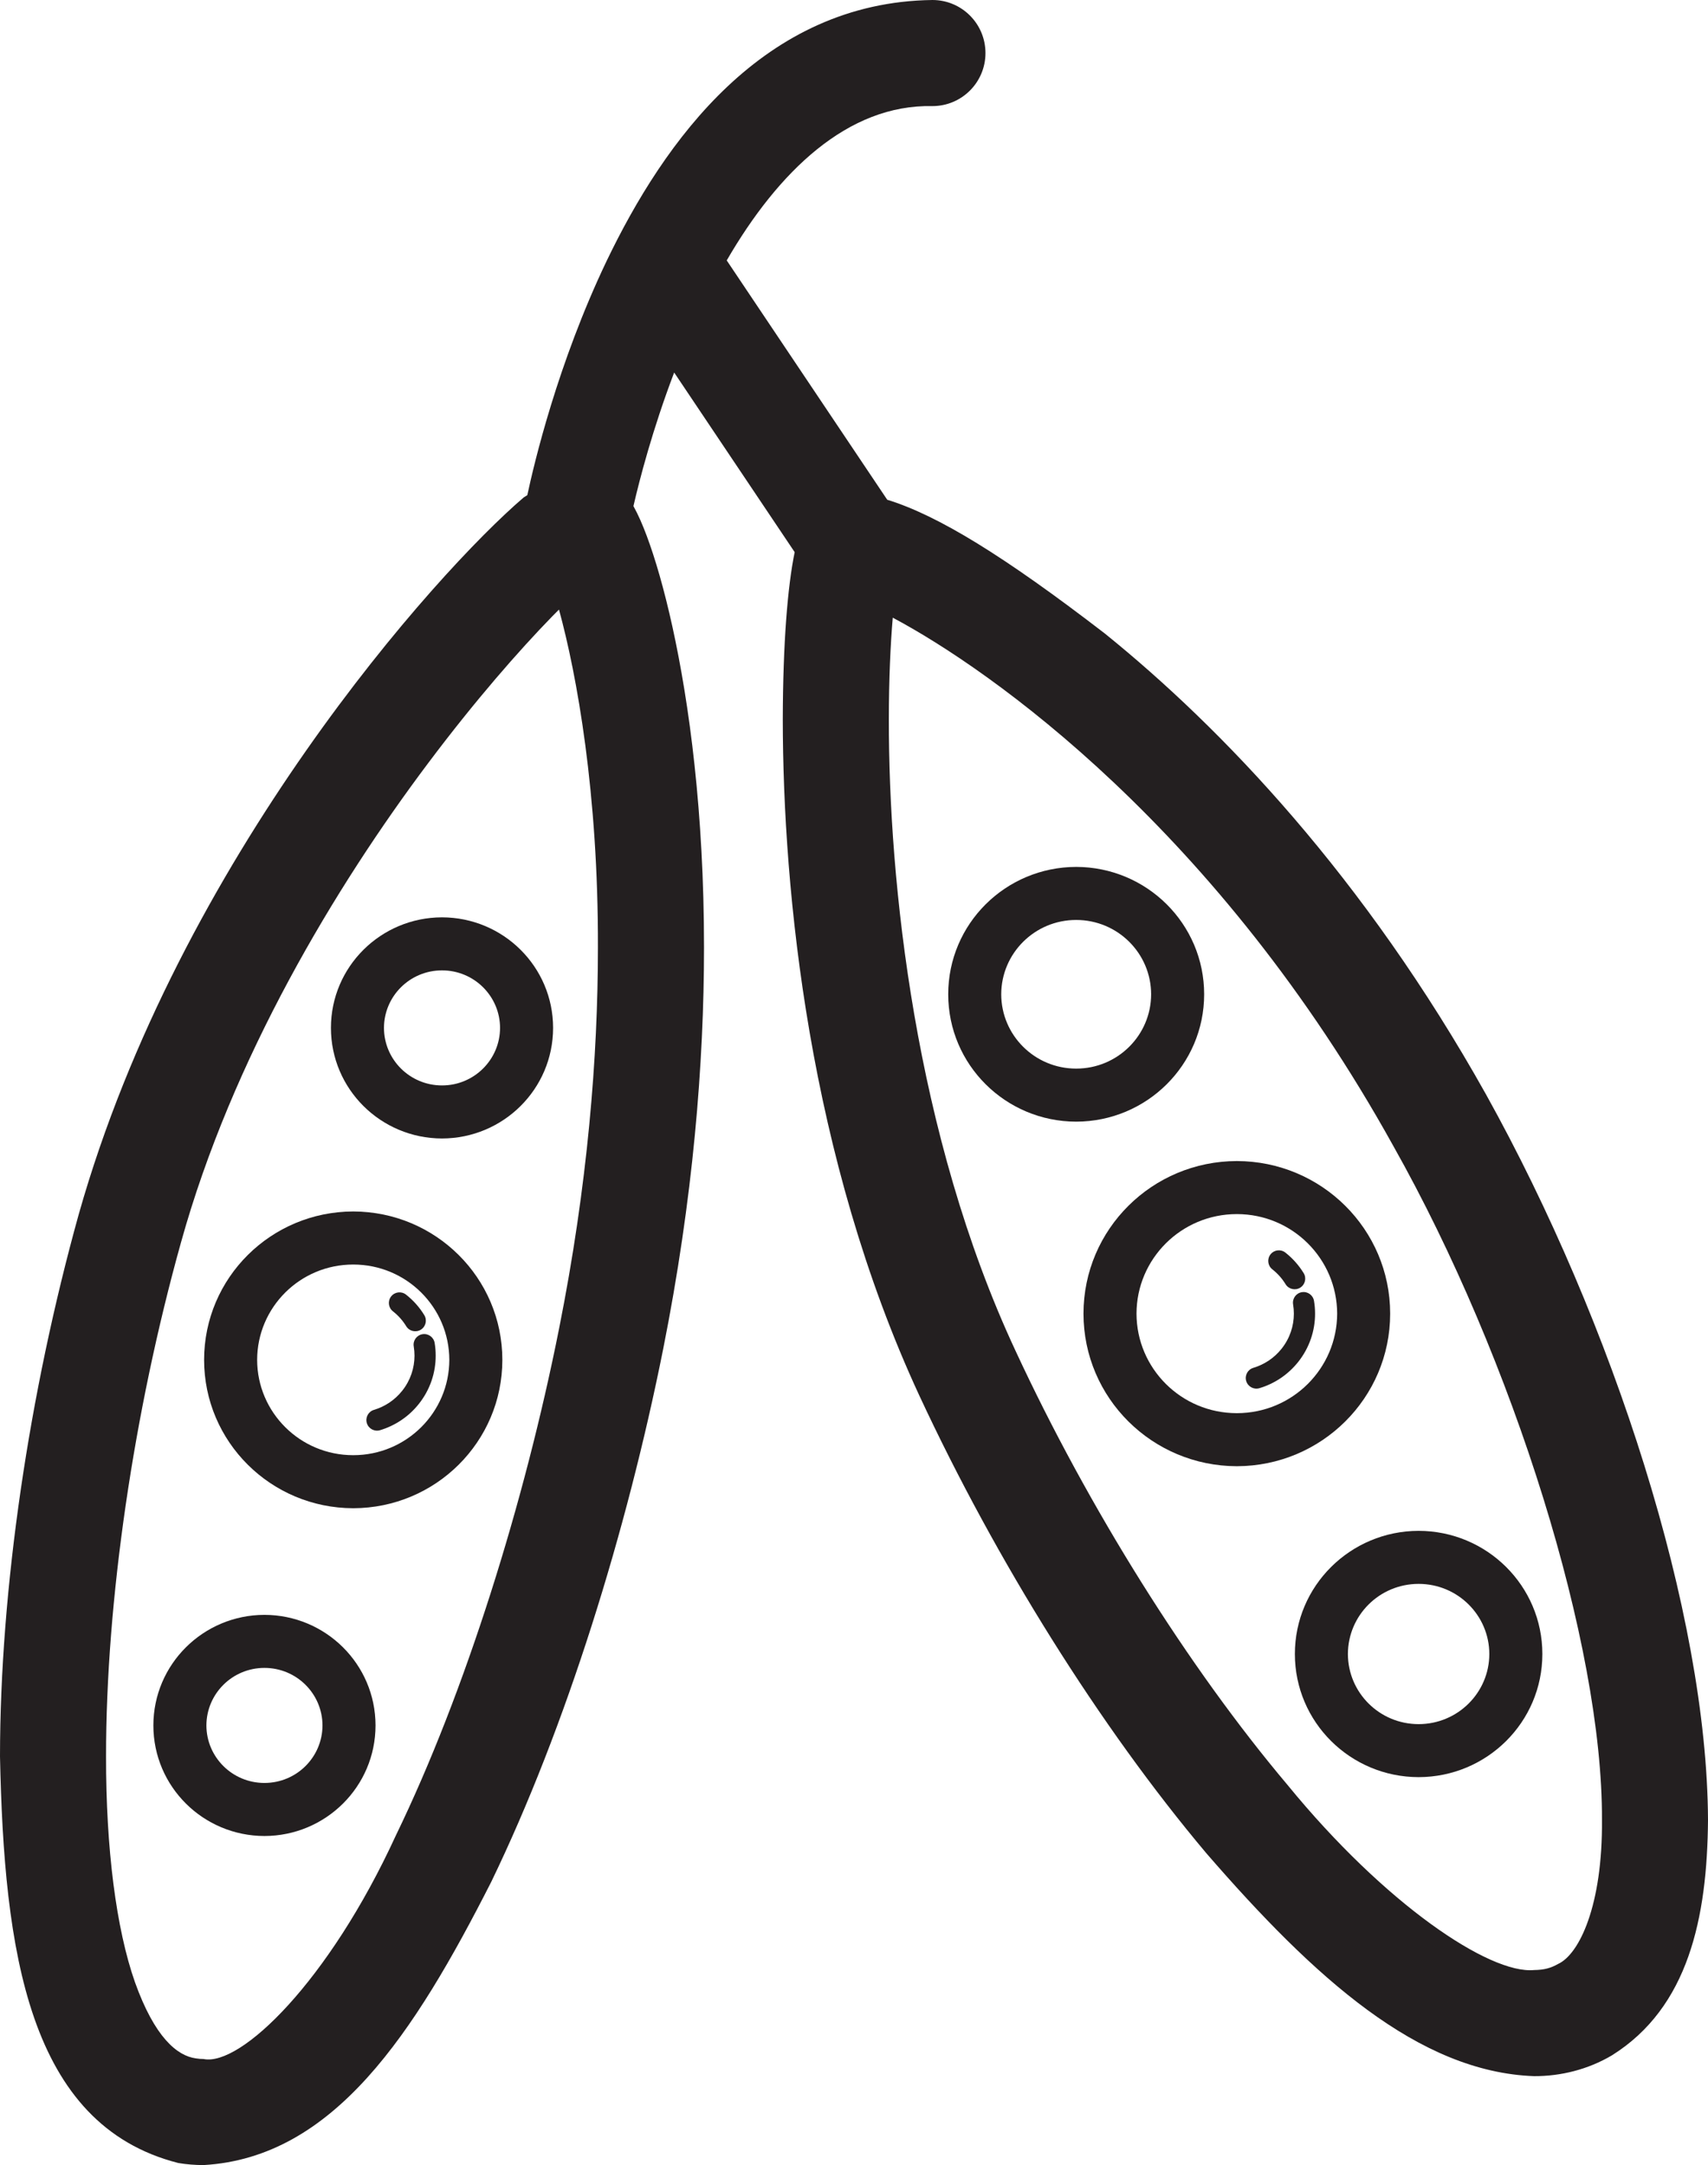
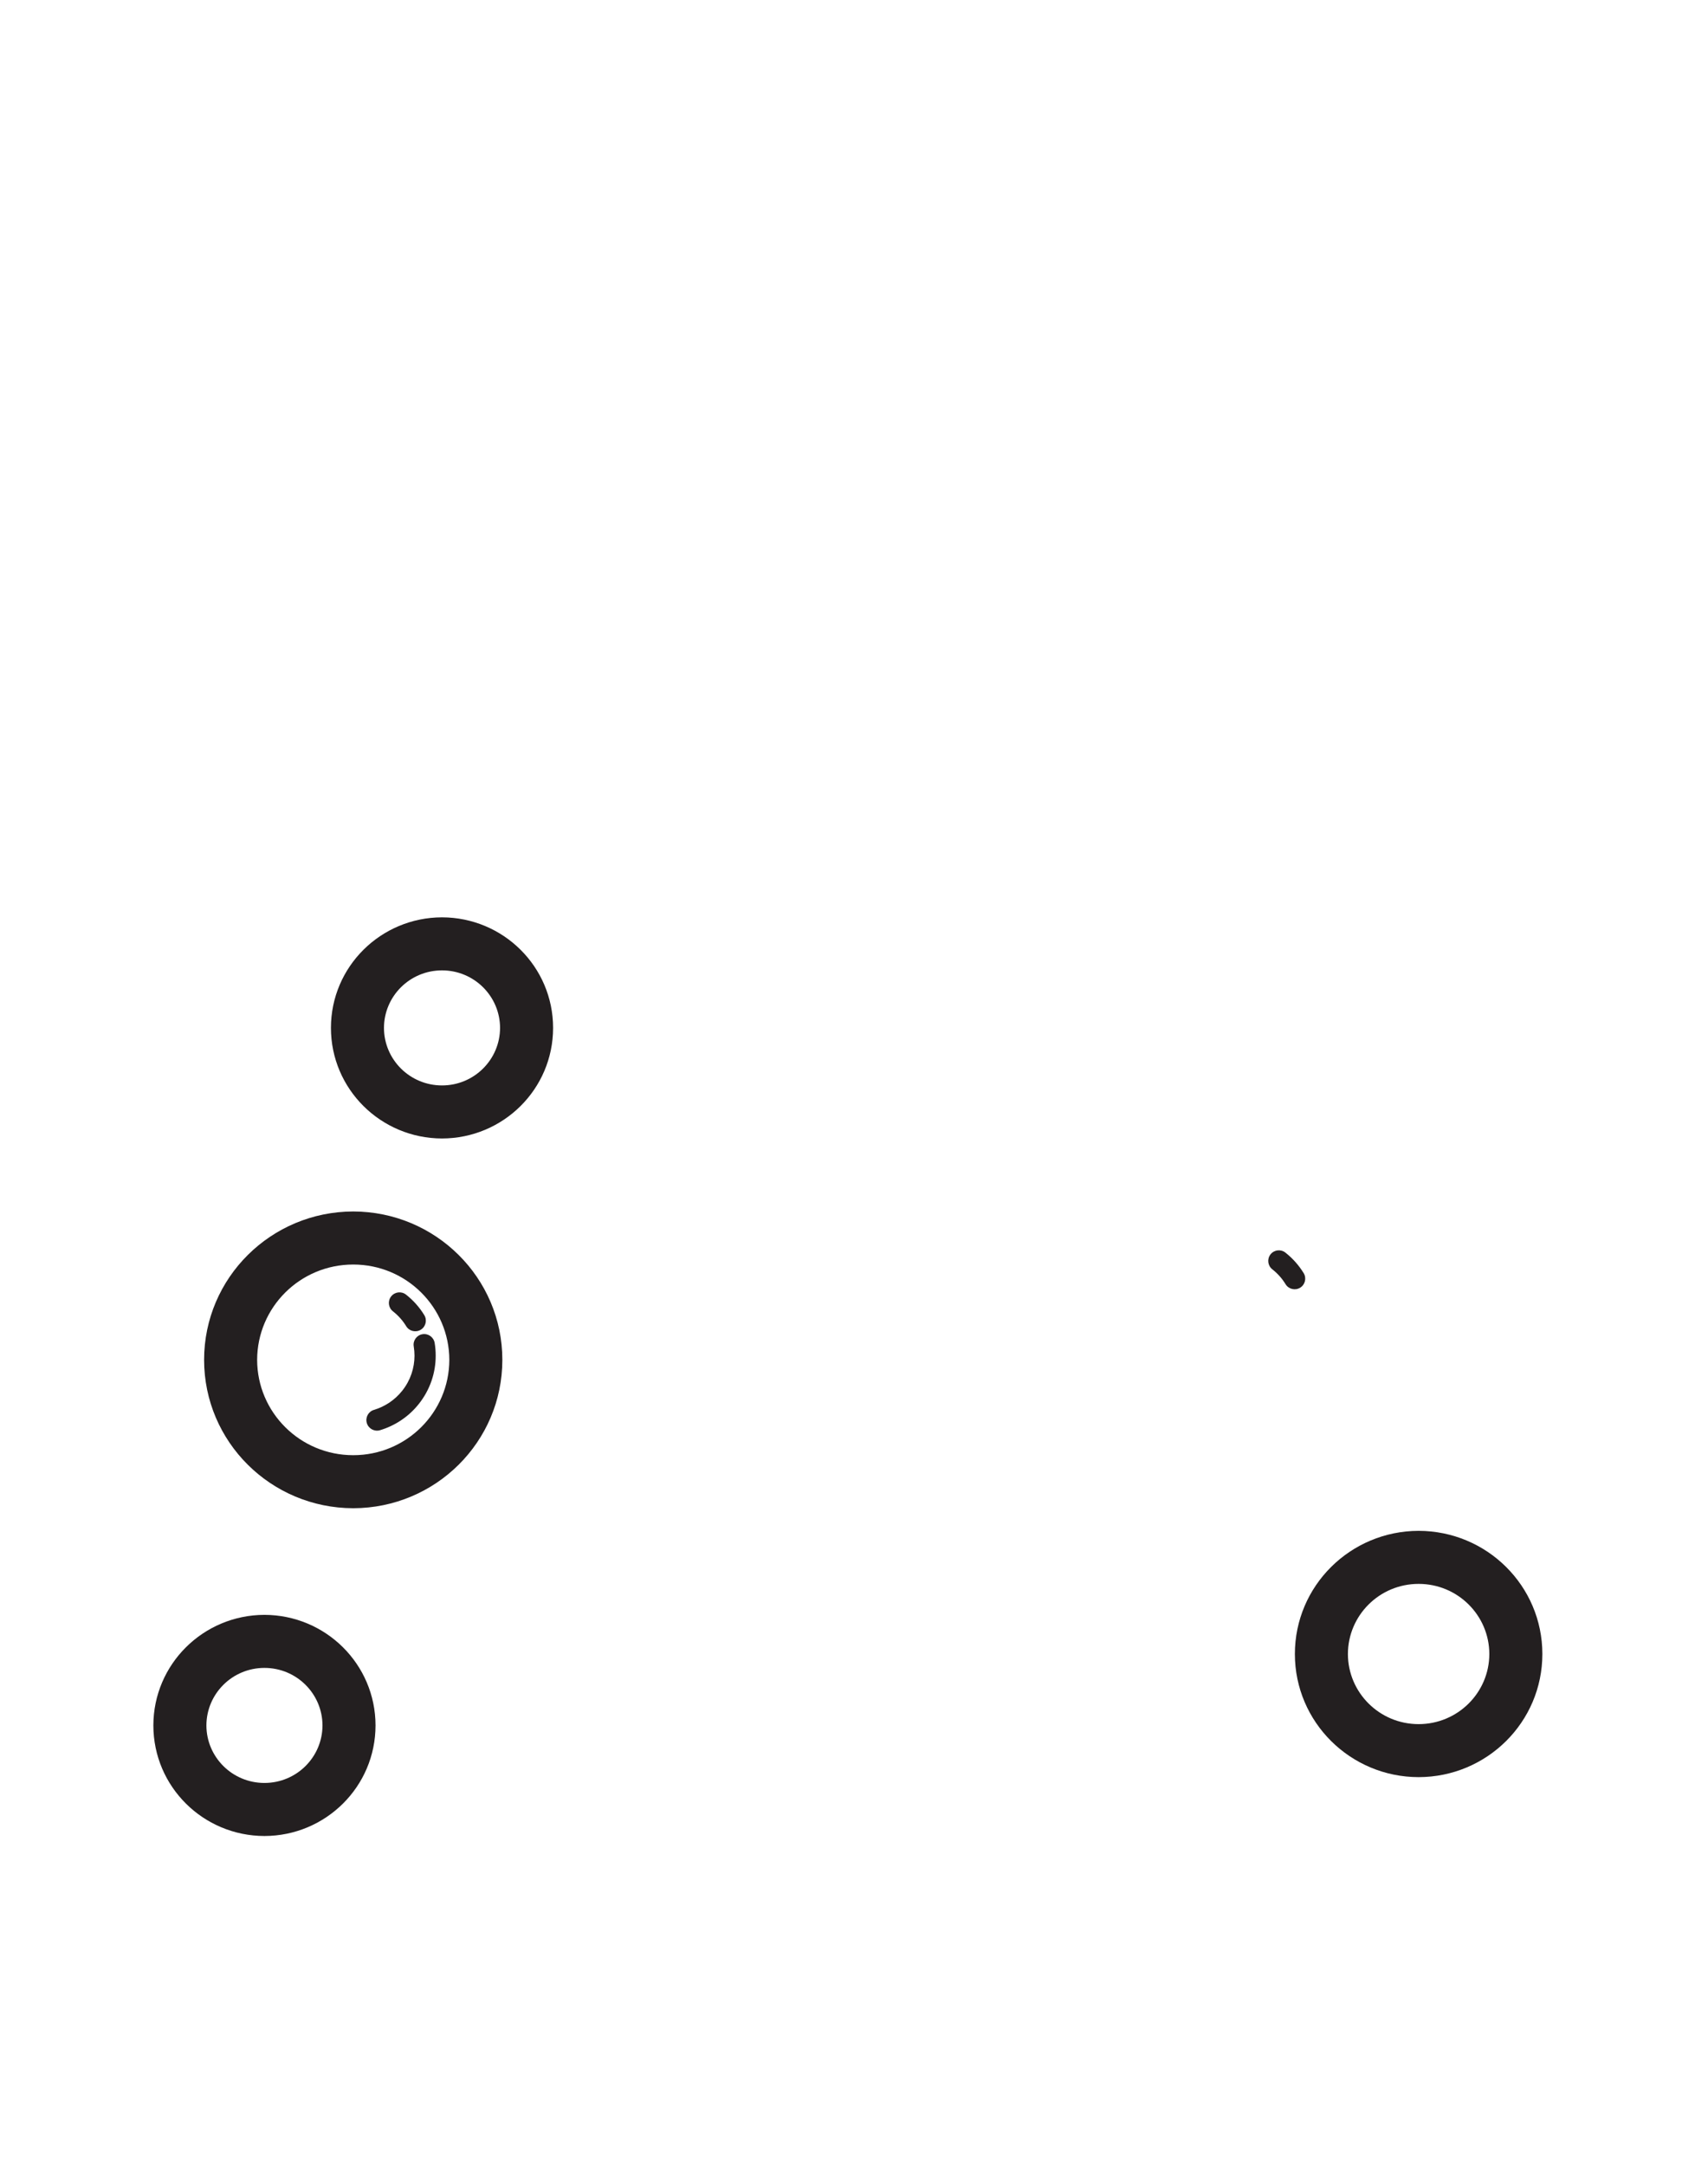
<svg xmlns="http://www.w3.org/2000/svg" xml:space="preserve" width="161.042px" viewBox="0 0 161.042 204.08" version="1.1" id="Layer_1" height="204.08px">
  <g>
-     <path fill="#231F20" d="M140.113,103.162c-11.472-20.5-24.89-34.52-35.938-43.444c-9.501-7.308-15.732-11.137-20.521-12.612   L68.521,24.547c4.848-8.369,11.407-14.721,19.395-14.546c2.764,0,5.001-2.24,5.001-5C92.916,2.237,90.679,0,87.915,0   C71.976,0.202,62.628,13.28,57.184,24.625c-4.617,9.678-6.827,19.071-7.465,22.048c-0.103,0.07-0.214,0.142-0.339,0.213   c-8.276,7.076-32.473,34.082-41.947,67.542C2.734,131.299,0.009,149.804,0,165.554c0.38,18.303,2.631,34.724,16.813,38.331   c0.794,0.132,1.592,0.195,2.383,0.195c12.293-0.708,19.864-12.422,27.124-26.7c7.053-14.575,12.782-33.074,16.205-50.203   c2.827-14.176,3.854-26.937,3.854-37.88c0-12.724-1.388-22.978-2.977-30.212c-0.798-3.625-1.639-6.48-2.436-8.608   c-0.405-1.07-0.781-1.943-1.241-2.771c0.569-2.47,1.8-7.235,3.84-12.593l11.362,16.933c-0.657,3.187-1.104,8.495-1.121,15.785   c0.02,16.223,2.455,41.23,12.873,63.711c7.267,15.617,17.02,31.218,27.075,43.158c10.223,11.792,20.002,20.598,30.884,20.998   c2.514,0.009,5.096-0.625,7.353-1.966c7.212-4.52,8.979-12.972,9.051-22.185C160.961,152.081,152.112,124.735,140.113,103.162z    M52.716,125.222c-3.253,16.36-8.847,34.304-15.396,47.797c-6.336,13.789-14.642,21.772-18.125,21.063   c-0.244,0-0.486-0.02-0.729-0.06c-1.762-0.236-3.883-1.979-5.743-7.184c-1.772-5.04-2.737-12.594-2.723-21.285   c-0.009-14.599,2.597-32.45,7.064-48.438c4.821-17.345,14.538-33.518,23.332-45.217c4.391-5.85,8.548-10.594,11.674-13.801   c0.221-0.227,0.424-0.428,0.635-0.64c1.68,6.13,3.71,17.305,3.672,31.839C56.378,99.615,55.408,111.721,52.716,125.222z    M146.91,185.121c-0.671,0.383-1.315,0.566-2.271,0.575c-4.197,0.4-14.054-6.209-23.237-17.442   c-9.354-11.083-18.775-26.113-25.653-40.931C86.24,106.938,83.787,83.039,83.807,67.83c0-3.837,0.154-7.114,0.369-9.608   c9.23,4.906,30.693,19.999,47.212,49.825c11.308,20.074,19.737,46.987,19.656,63.5C151.113,179.605,148.905,184.208,146.91,185.121   z" />
    <path fill="#231F20" d="M41.676,86.468c-5.771,0.011-10.47,4.651-10.473,10.421c0.003,5.77,4.701,10.413,10.473,10.424   c5.772-0.011,10.471-4.654,10.474-10.424C52.146,91.119,47.448,86.479,41.676,86.468z M41.676,102.313   c-3.034,0-5.467-2.441-5.473-5.424c0.006-2.979,2.438-5.421,5.473-5.421s5.467,2.441,5.473,5.421   C47.143,99.871,44.71,102.313,41.676,102.313z" />
    <path fill="#231F20" d="M33.305,114.193c-7.753,0.014-14.058,6.25-14.061,13.988c0.003,7.734,6.308,13.971,14.061,13.984   c7.756-0.014,14.057-6.25,14.06-13.984C47.361,120.443,41.061,114.207,33.305,114.193z M33.305,137.166   c-5.016,0-9.051-4.036-9.06-8.984c0.009-4.952,4.044-8.988,9.06-8.988c5.015,0,9.051,4.036,9.06,8.988   C42.355,133.13,38.319,137.166,33.305,137.166z" />
    <path fill="#231F20" d="M24.933,152.216c-5.771,0.012-10.467,4.655-10.473,10.425c0.006,5.769,4.701,10.409,10.473,10.421   c5.772-0.012,10.471-4.652,10.474-10.421C35.403,156.871,30.705,152.228,24.933,152.216z M24.933,168.061   c-3.034,0-5.467-2.44-5.472-5.42c0.005-2.982,2.438-5.424,5.472-5.424s5.468,2.441,5.473,5.424   C30.4,165.62,27.967,168.061,24.933,168.061z" />
-     <path fill="#231F20" d="M113.536,93.723c-0.003-6.645-5.415-11.996-12.067-12.008c-6.653,0.012-12.063,5.363-12.065,12.008   c0.003,6.644,5.412,11.993,12.065,12.004C108.121,105.716,113.533,100.366,113.536,93.723z M101.469,100.727   c-3.915,0-7.059-3.15-7.067-7.004c0.009-3.858,3.152-7.008,7.067-7.008s7.062,3.149,7.067,7.008   C108.53,97.576,105.384,100.727,101.469,100.727z" />
-     <path fill="#231F20" d="M131.074,123.822c-0.003-7.957-6.483-14.367-14.457-14.382c-7.975,0.015-14.455,6.425-14.458,14.382   c0.003,7.957,6.483,14.368,14.458,14.383C124.591,138.19,131.071,131.779,131.074,123.822z M116.617,133.205   c-5.237,0-9.449-4.212-9.46-9.383c0.011-5.167,4.223-9.382,9.46-9.382c5.236,0,9.447,4.215,9.459,9.382   C126.064,128.993,121.854,133.205,116.617,133.205z" />
    <path fill="#231F20" d="M122.09,155.907c0.002,6.425,5.236,11.596,11.667,11.606c6.435-0.011,11.665-5.182,11.668-11.606   c-0.003-6.426-5.233-11.599-11.668-11.61C127.326,144.309,122.092,149.481,122.09,155.907z M133.757,149.297   c3.693,0,6.661,2.971,6.667,6.61c-0.006,3.636-2.974,6.609-6.667,6.609s-6.661-2.974-6.667-6.609   C127.096,152.268,130.063,149.297,133.757,149.297z" />
-     <path fill="#231F20" d="M121.922,122.95c0.049,0.291,0.072,0.585,0.072,0.878c0,1.16-0.377,2.323-1.16,3.308   c-0.711,0.89-1.644,1.491-2.663,1.797c-0.529,0.158-0.829,0.717-0.671,1.243c0.158,0.53,0.715,0.832,1.244,0.674   c1.394-0.414,2.68-1.249,3.653-2.467c1.073-1.345,1.598-2.959,1.598-4.555c0-0.405-0.034-0.806-0.101-1.206   c-0.09-0.544-0.604-0.912-1.148-0.82C122.198,121.891,121.833,122.406,121.922,122.95z" />
    <path fill="#231F20" d="M121.211,121.048c0.291,0.472,0.907,0.618,1.376,0.331c0.473-0.288,0.619-0.904,0.331-1.376   c-0.443-0.72-1.019-1.379-1.721-1.933c-0.436-0.342-1.063-0.268-1.405,0.168c-0.34,0.435-0.265,1.062,0.167,1.404   C120.475,120.049,120.892,120.523,121.211,121.048z" />
    <path fill="#231F20" d="M38.285,122.032c-0.436-0.343-1.063-0.268-1.405,0.167s-0.268,1.063,0.167,1.404   c0.516,0.406,0.933,0.881,1.252,1.405c0.288,0.472,0.904,0.619,1.376,0.331c0.47-0.288,0.619-0.904,0.329-1.376   C39.563,123.241,38.987,122.585,38.285,122.032z" />
    <path fill="#231F20" d="M39.01,126.912c0.047,0.29,0.072,0.584,0.072,0.877c-0.003,1.161-0.377,2.324-1.163,3.309   c-0.711,0.89-1.641,1.491-2.659,1.796c-0.53,0.158-0.83,0.714-0.674,1.244c0.158,0.529,0.717,0.832,1.246,0.673   c1.391-0.417,2.68-1.249,3.65-2.467c1.074-1.344,1.601-2.959,1.598-4.555c0-0.405-0.031-0.809-0.098-1.206   c-0.092-0.544-0.607-0.912-1.151-0.82C39.286,125.853,38.918,126.367,39.01,126.912z" />
  </g>
</svg>